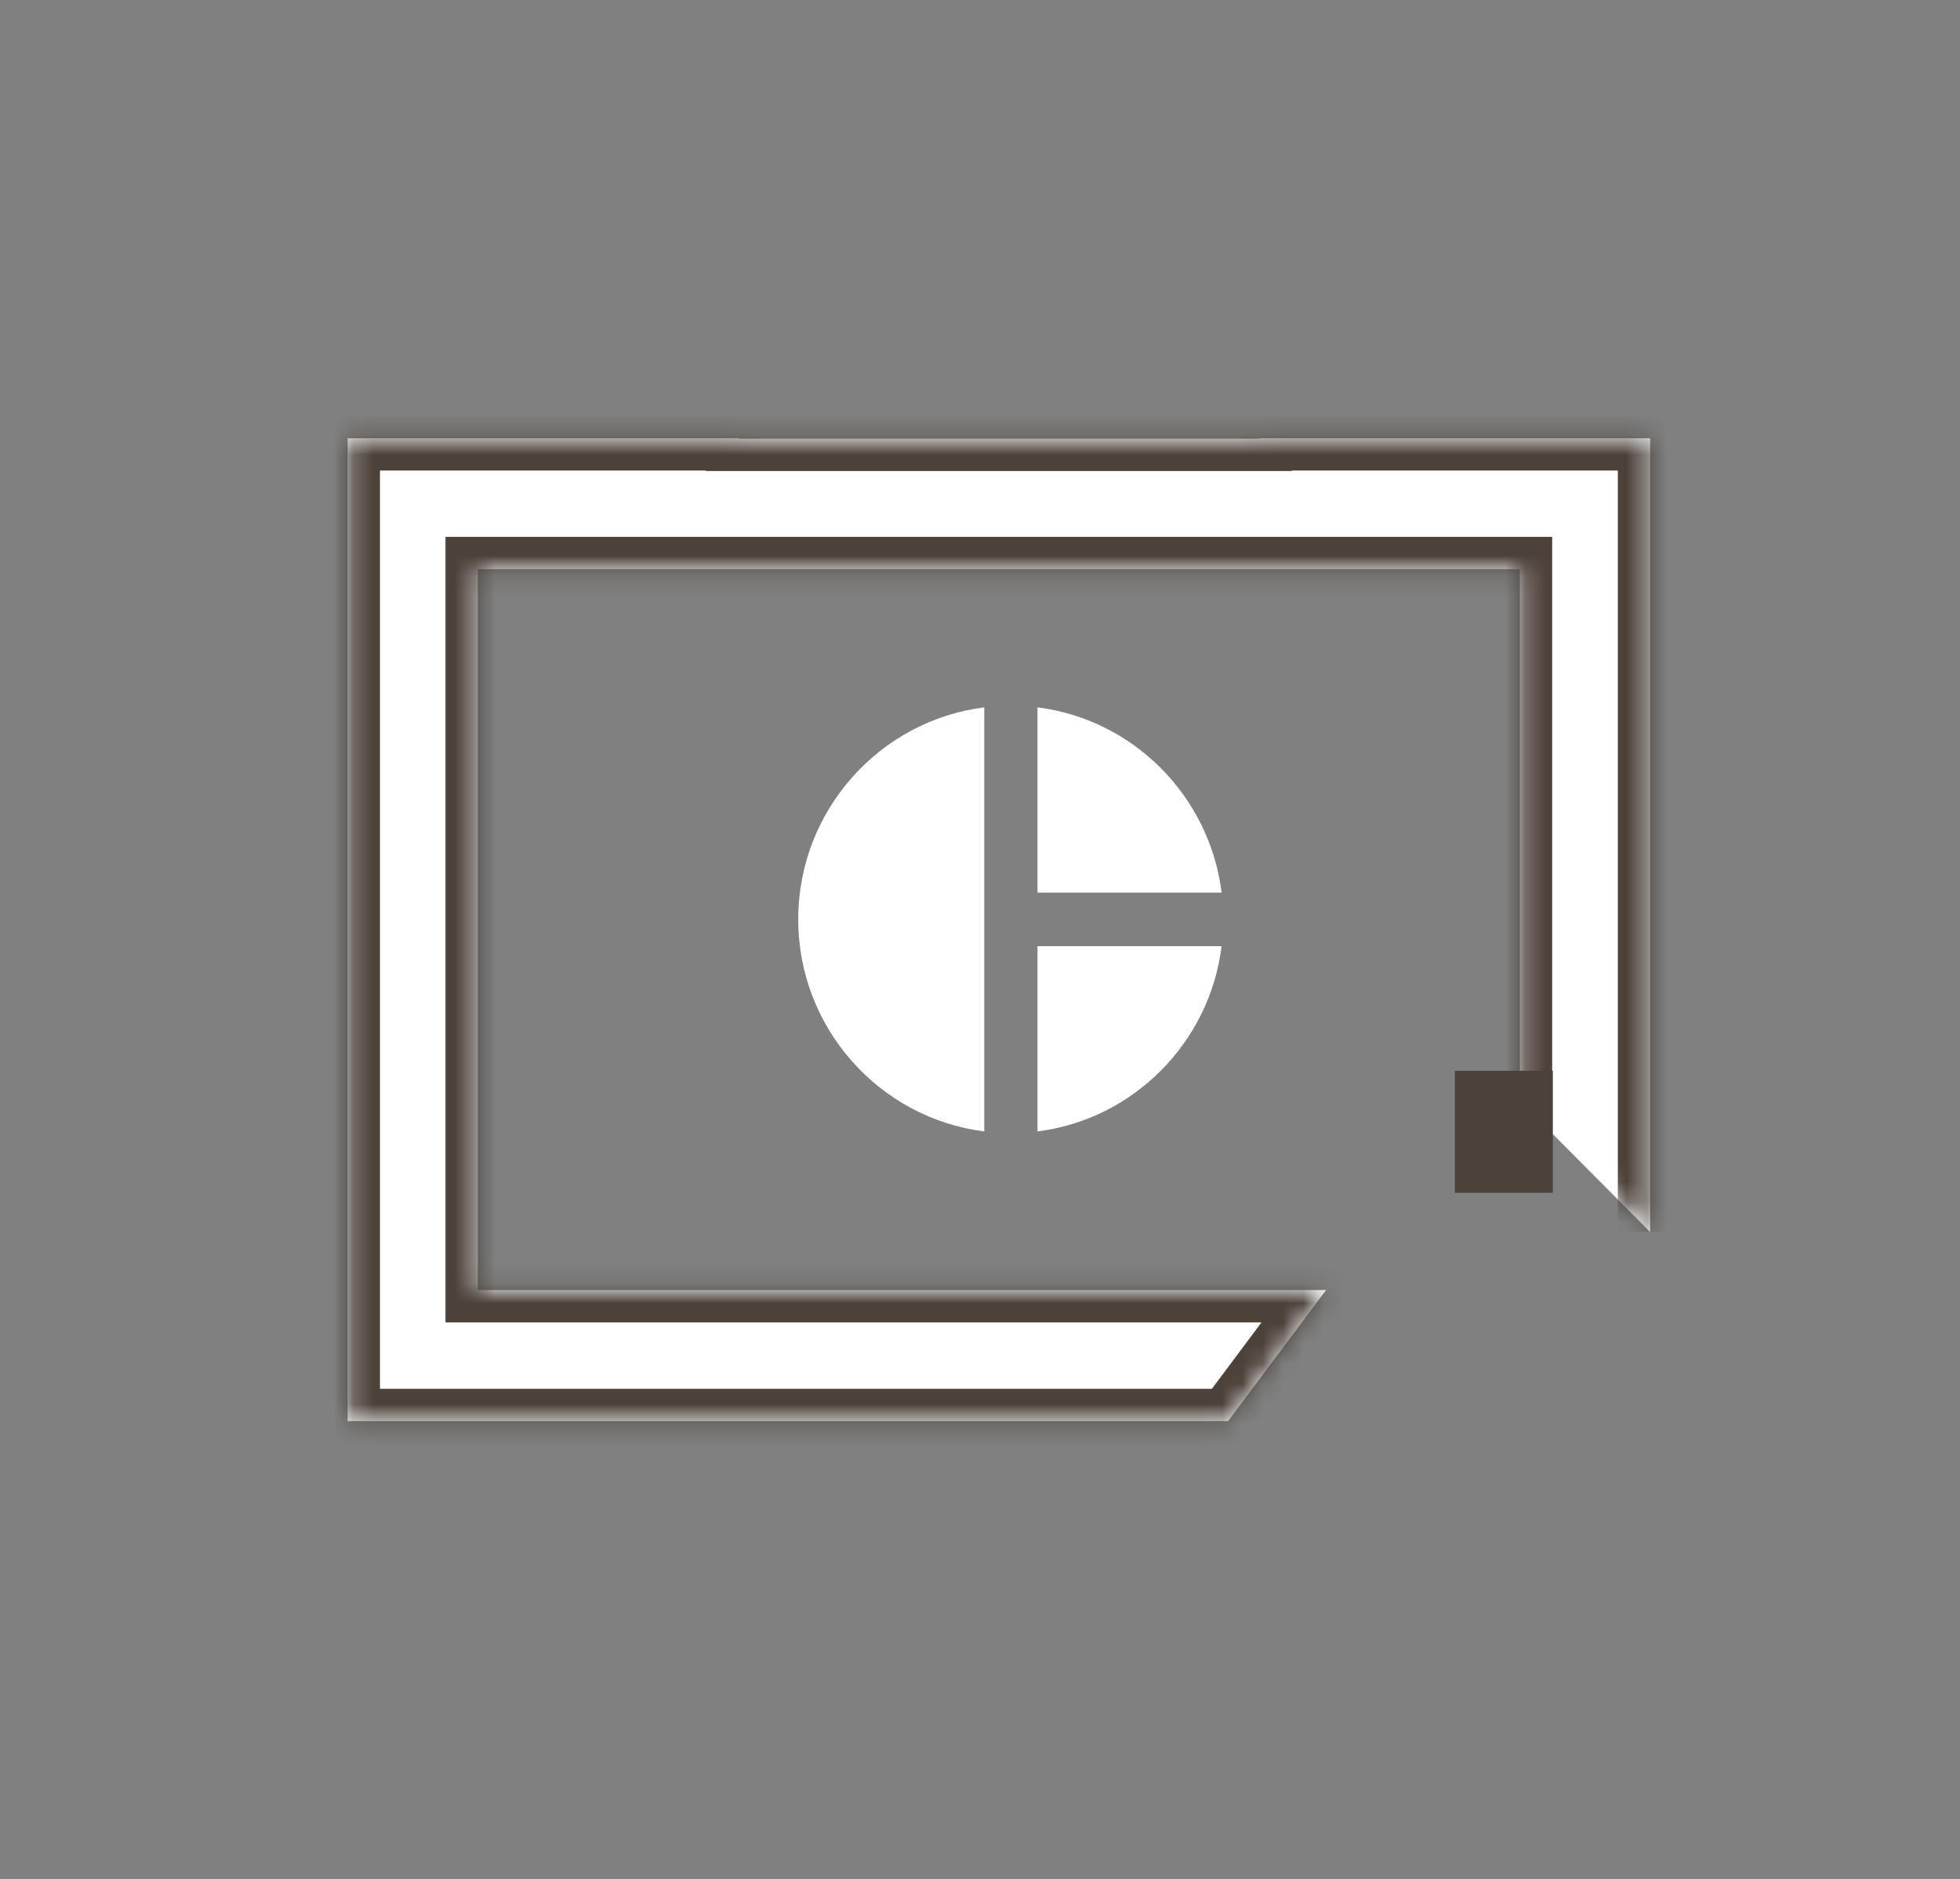
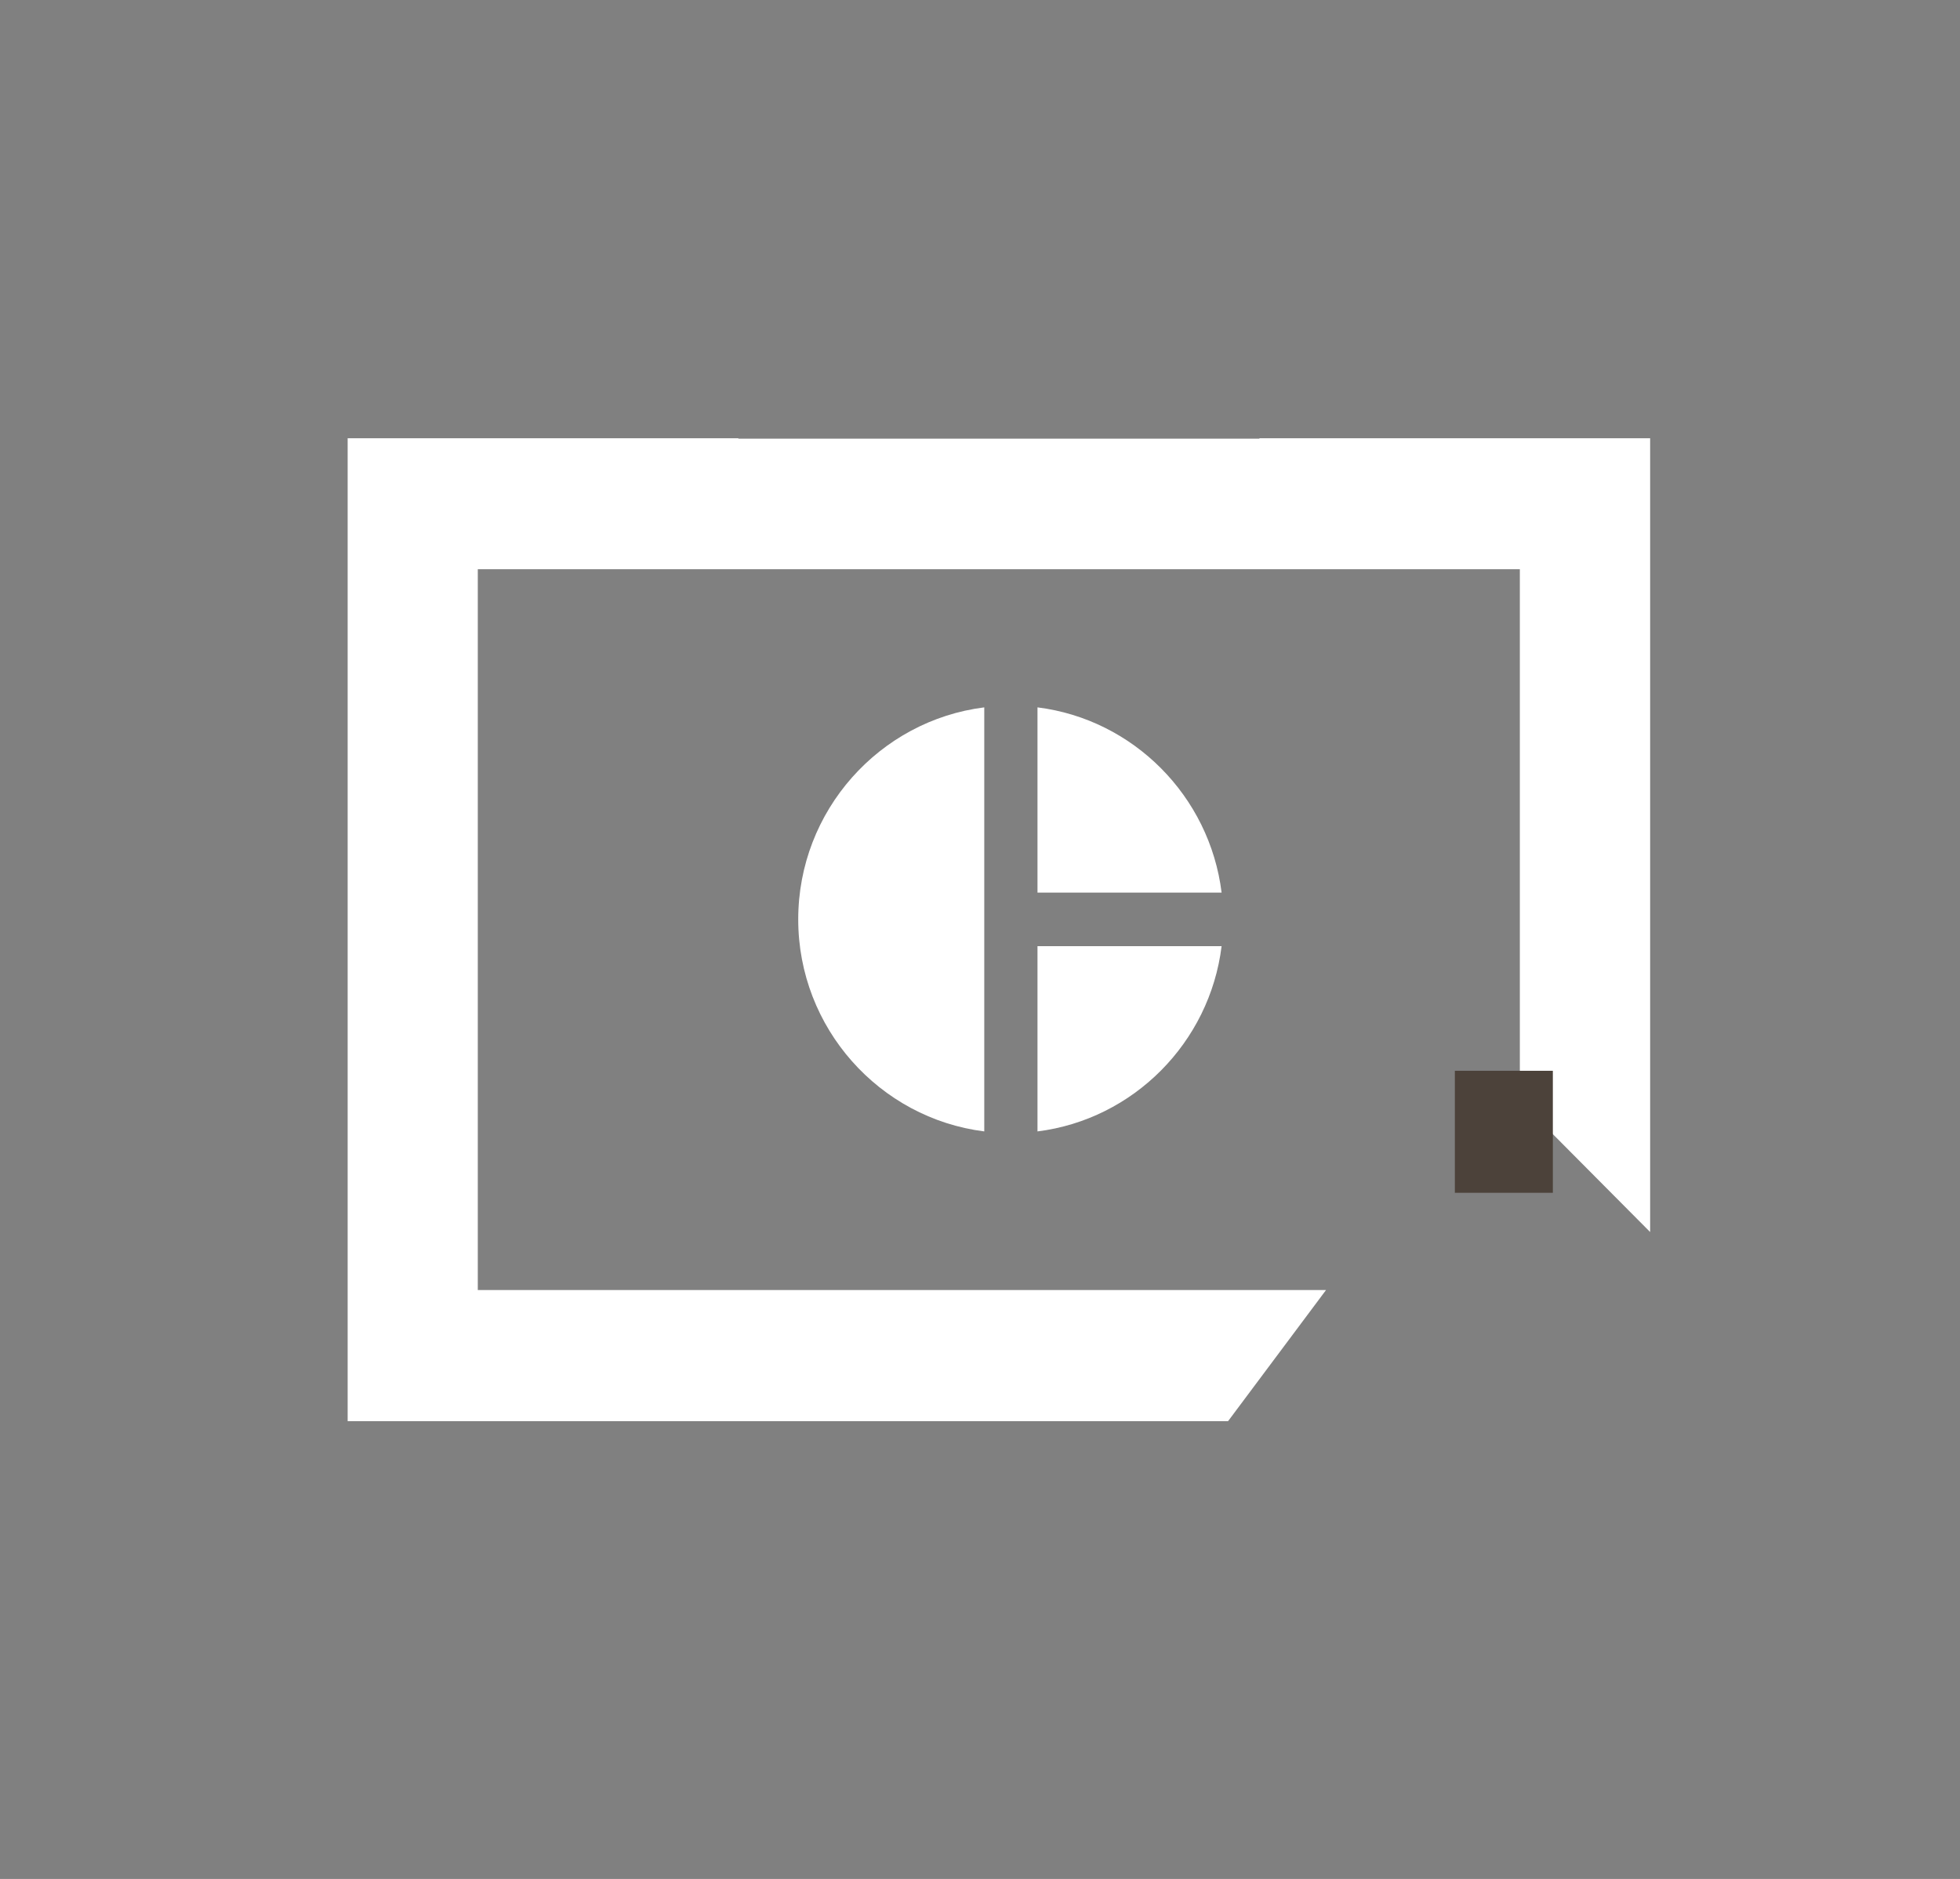
<svg xmlns="http://www.w3.org/2000/svg" width="97" height="93" viewBox="0 0 97 93" fill="none">
  <rect x="0" y="0" width="97" height="93" fill="#808080" stroke="none" />
  <mask id="path-1-inside-1_2564_24039" fill="white">
-     <path d="M81.665 60.981V21.691H62.328V21.713H36.542V21.691H17.205V70.341H60.778L65.625 63.852H23.646V28.173H75.217V54.493" />
-   </mask>
+     </mask>
  <path d="M81.665 60.981V21.691H62.328V21.713H36.542V21.691H17.205V70.341H60.778L65.625 63.852H23.646V28.173H75.217V54.493" fill="white" />
-   <path d="M81.665 21.691H83.266V20.091H81.665V21.691ZM62.328 21.691V20.091H60.728V21.691H62.328ZM62.328 21.713V23.313H63.928V21.713H62.328ZM36.542 21.713H34.943V23.313H36.542V21.713ZM36.542 21.691H38.142V20.091H36.542V21.691ZM17.205 21.691V20.091H15.605V21.691H17.205ZM17.205 70.341H15.605V71.941H17.205V70.341ZM60.778 70.341V71.941H61.58L62.06 71.298L60.778 70.341ZM65.625 63.852L66.907 64.81L68.817 62.252H65.625V63.852ZM23.646 63.852H22.046V65.452H23.646V63.852ZM23.646 28.173V26.573H22.046V28.173H23.646ZM75.217 28.173H76.817V26.573H75.217V28.173ZM81.665 60.981H83.266V21.691H81.665H80.066V60.981H81.665ZM81.665 21.691V20.091H62.328V21.691V23.291H81.665V21.691ZM62.328 21.691H60.728V21.713H62.328H63.928V21.691H62.328ZM62.328 21.713V20.113H36.542V21.713V23.313H62.328V21.713ZM36.542 21.713H38.142V21.691H36.542H34.943V21.713H36.542ZM36.542 21.691V20.091H17.205V21.691V23.291H36.542V21.691ZM17.205 21.691H15.605V70.341H17.205H18.805V21.691H17.205ZM17.205 70.341V71.941H60.778V70.341V68.741H17.205V70.341ZM60.778 70.341L62.06 71.298L66.907 64.81L65.625 63.852L64.343 62.895L59.496 69.383L60.778 70.341ZM65.625 63.852V62.252H23.646V63.852V65.452H65.625V63.852ZM23.646 63.852H25.246V28.173H23.646H22.046V63.852H23.646ZM23.646 28.173V29.773H75.217V28.173V26.573H23.646V28.173ZM75.217 28.173H73.617V54.493H75.217H76.817V28.173H75.217Z" fill="#4C423A" mask="url(#path-1-inside-1_2564_24039)" />
  <path d="M60.457 44.181H51.345V35.012C56.09 35.605 59.867 39.406 60.457 44.181ZM39.504 45.506C39.504 40.123 43.529 35.663 48.711 35.012V56.001C43.529 55.349 39.504 50.889 39.504 45.506ZM51.345 56.001V46.832H60.457C59.867 51.607 56.09 55.407 51.345 56.001Z" fill="white" />
  <rect x="72" y="53" width="4.85" height="6.039" fill="#4C423A" />
</svg>